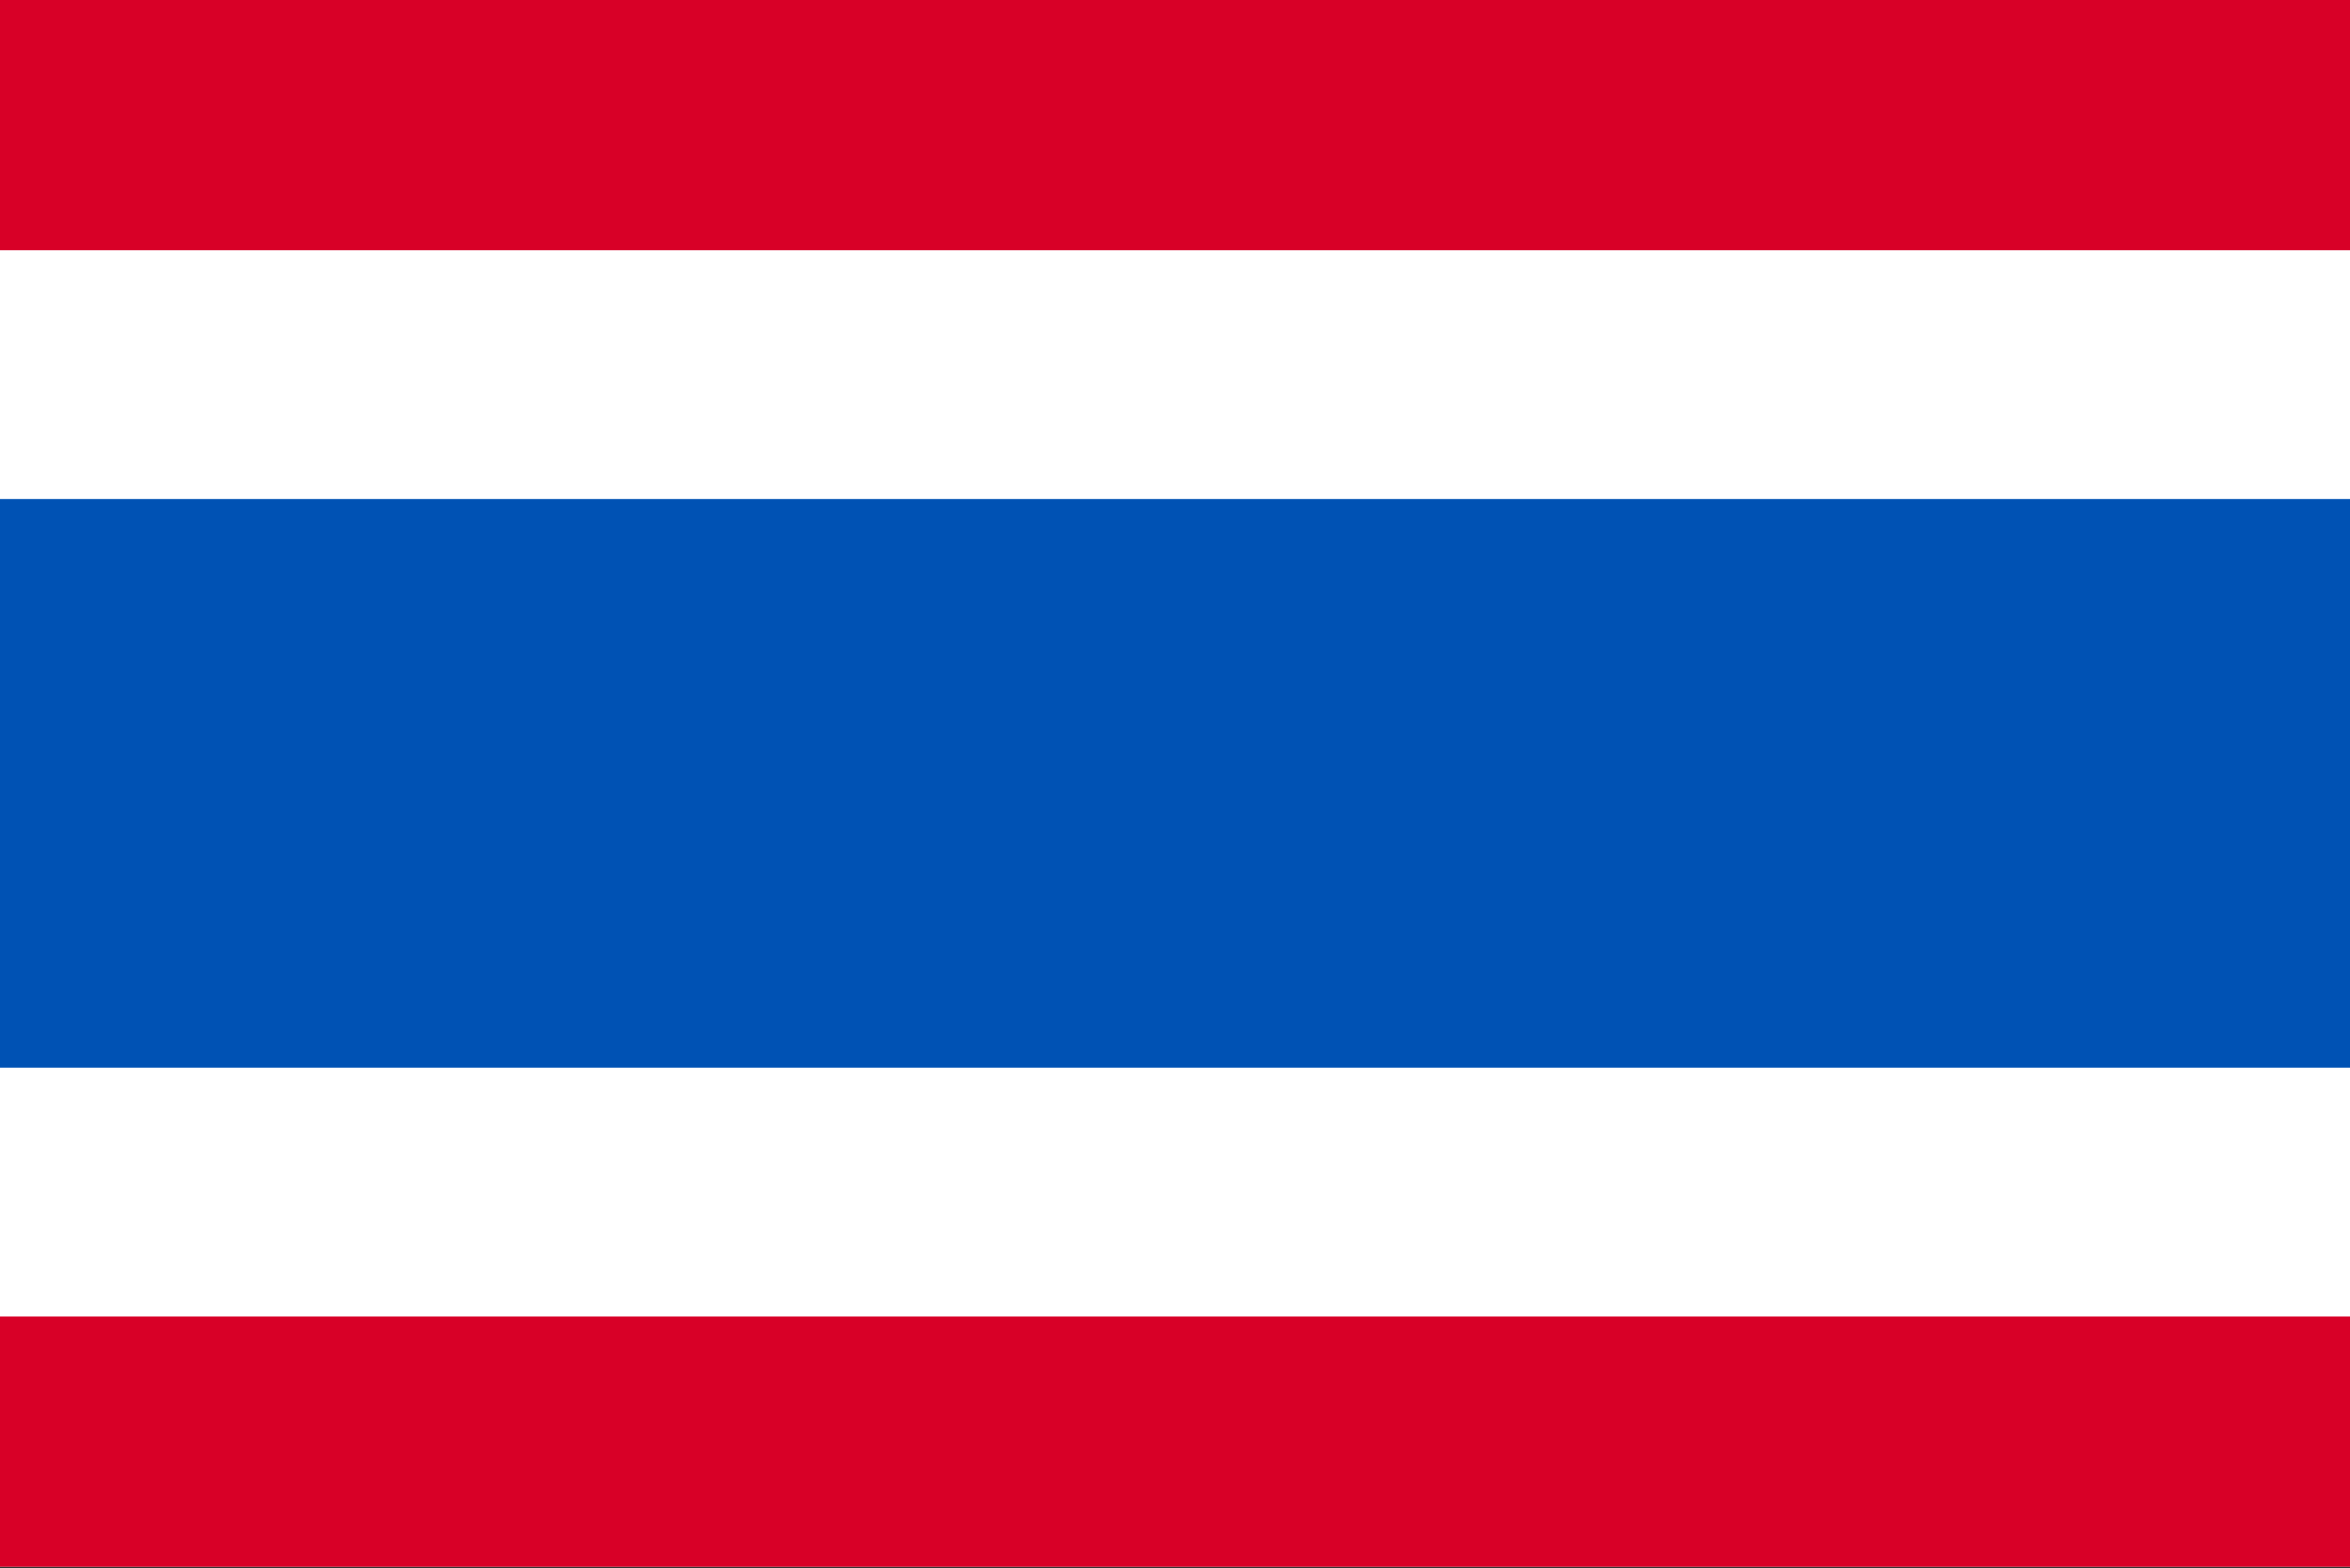
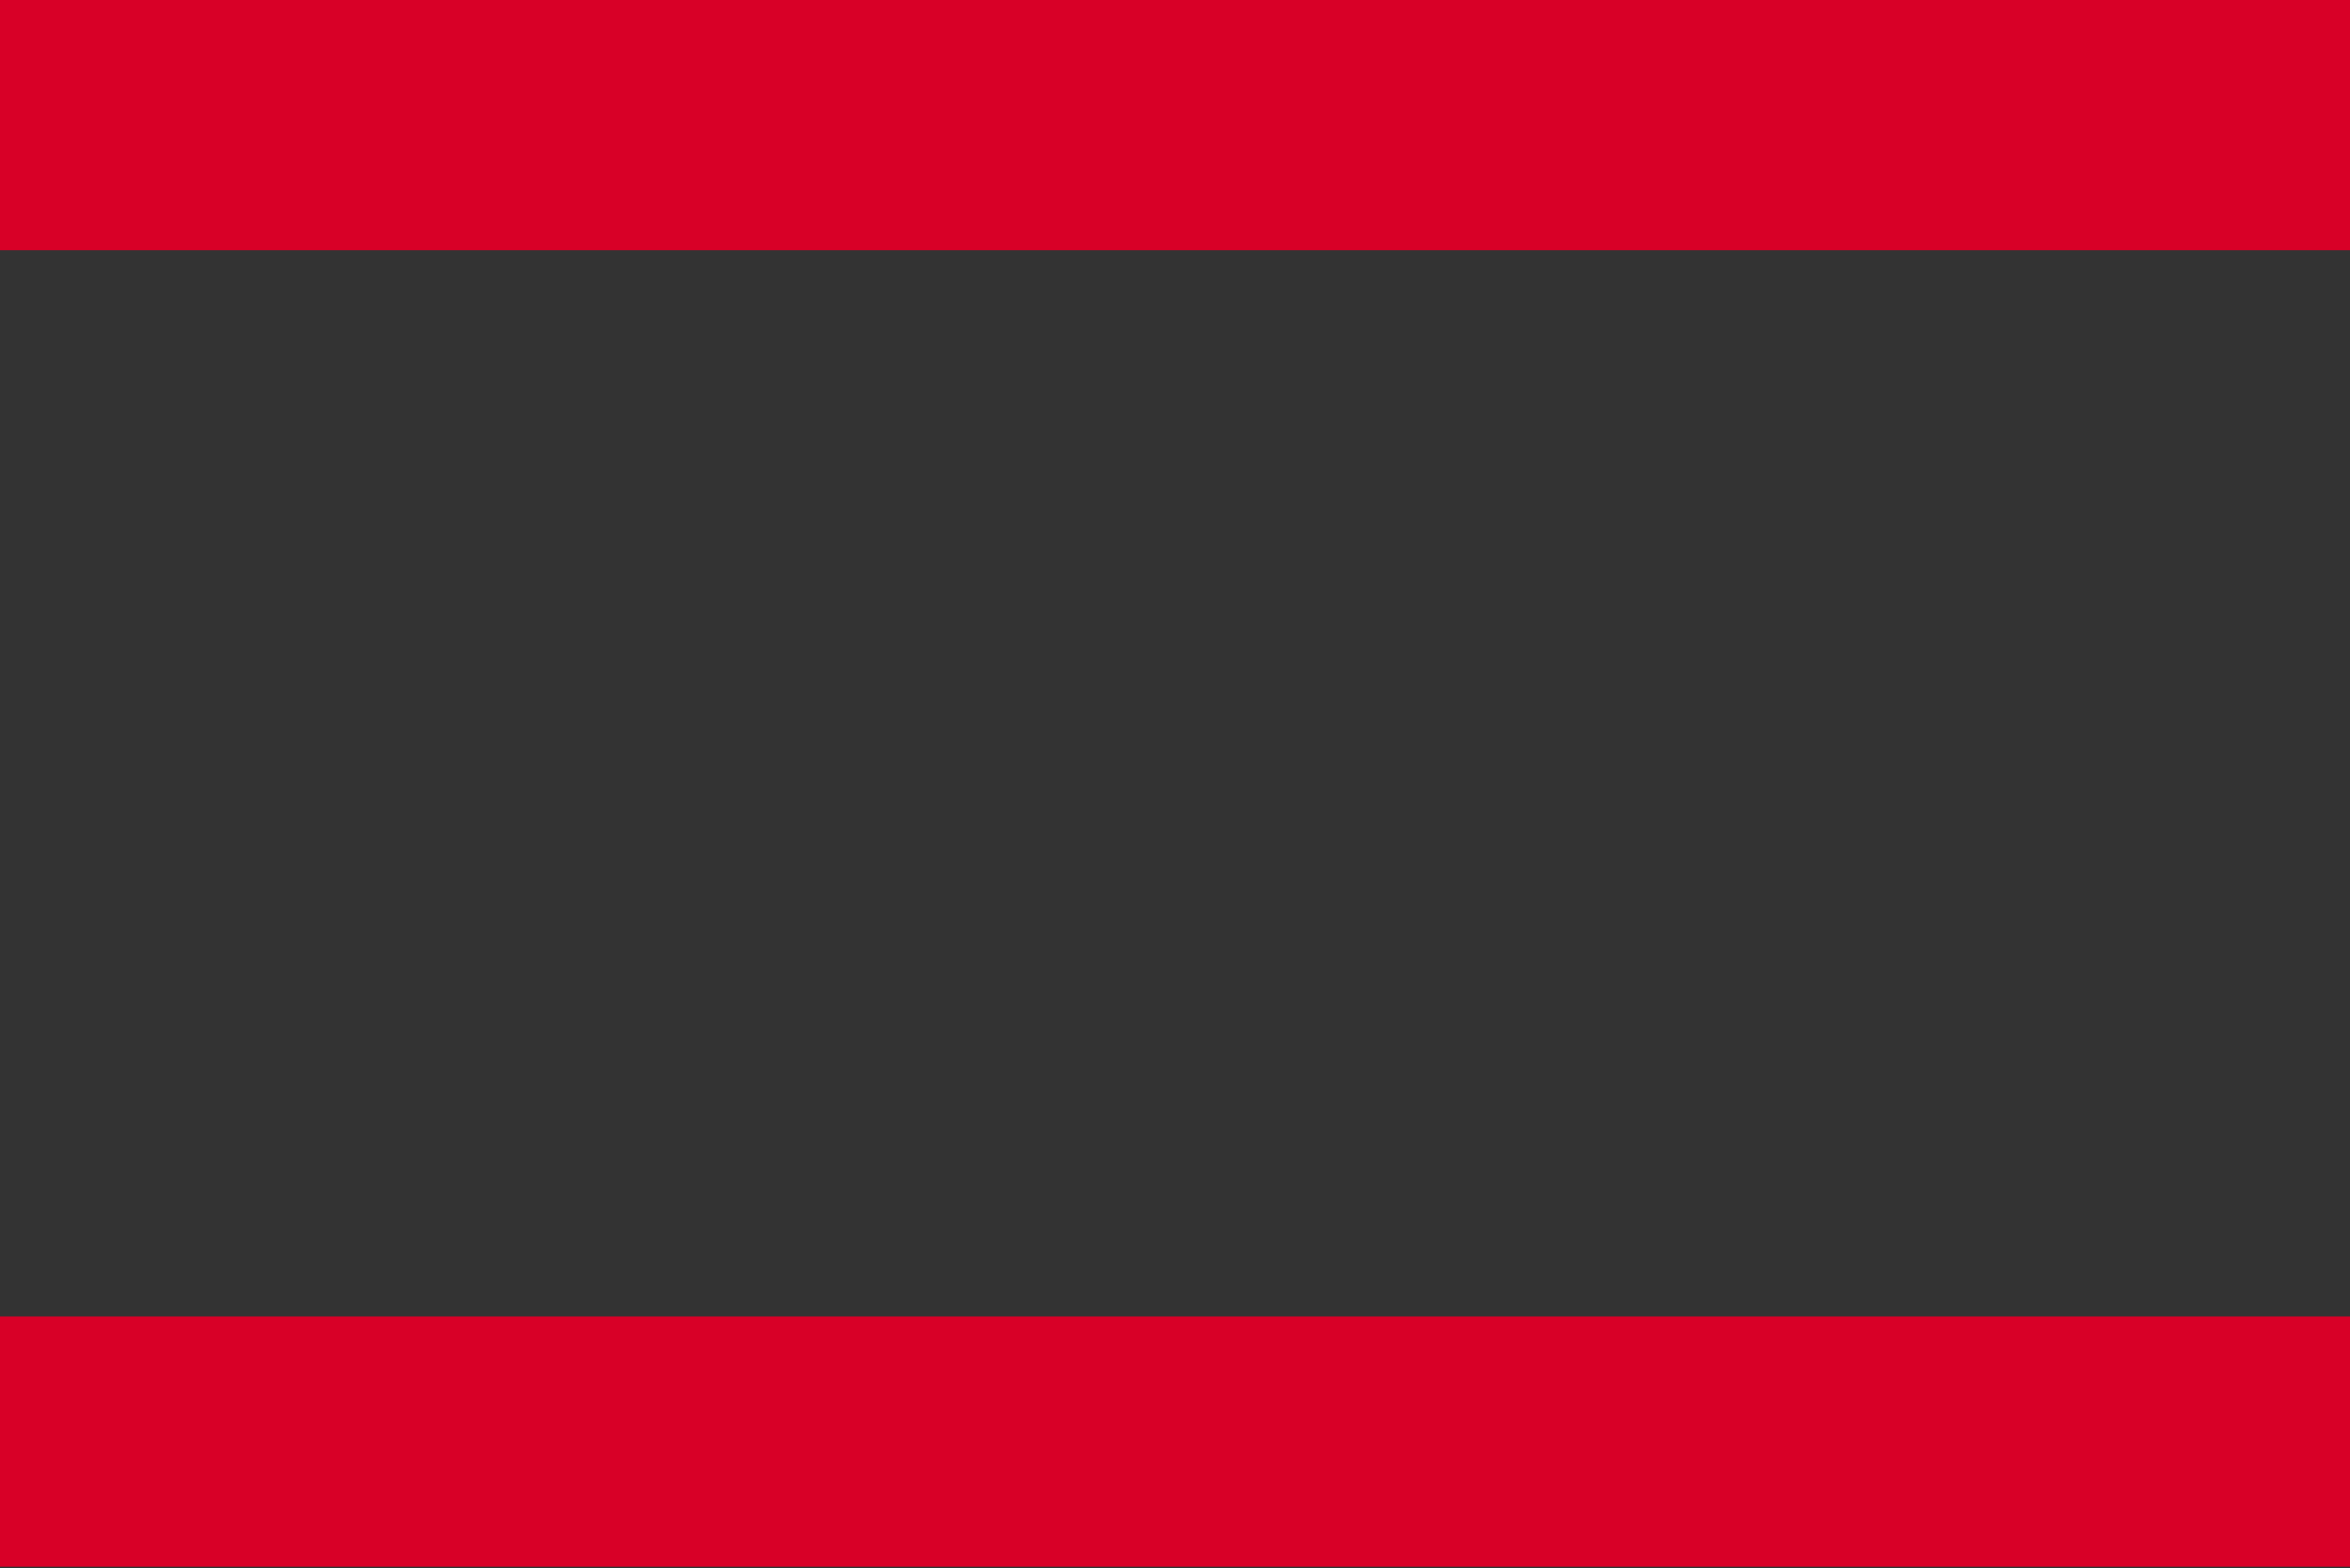
<svg xmlns="http://www.w3.org/2000/svg" width="517" height="345" viewBox="0 0 517 345" fill="none">
  <rect x="0" y="0" width="517" height="345" fill="#333333" stroke="none" />
  <g clip-path="url(#clip0_4920_18489)">
-     <path d="M0 0.001H517V344.66H0V0.001Z" fill="white" />
-     <path d="M0 109.785H517V234.877H0V109.785Z" fill="#0052B4" />
    <path d="M0 0.001H517V55.055H0V0.001ZM0 289.611H517V344.665H0V289.611Z" fill="#D80027" />
  </g>
  <defs>
    <clipPath id="clip0_4920_18489">
      <rect width="517" height="344.666" fill="white" />
    </clipPath>
  </defs>
</svg>